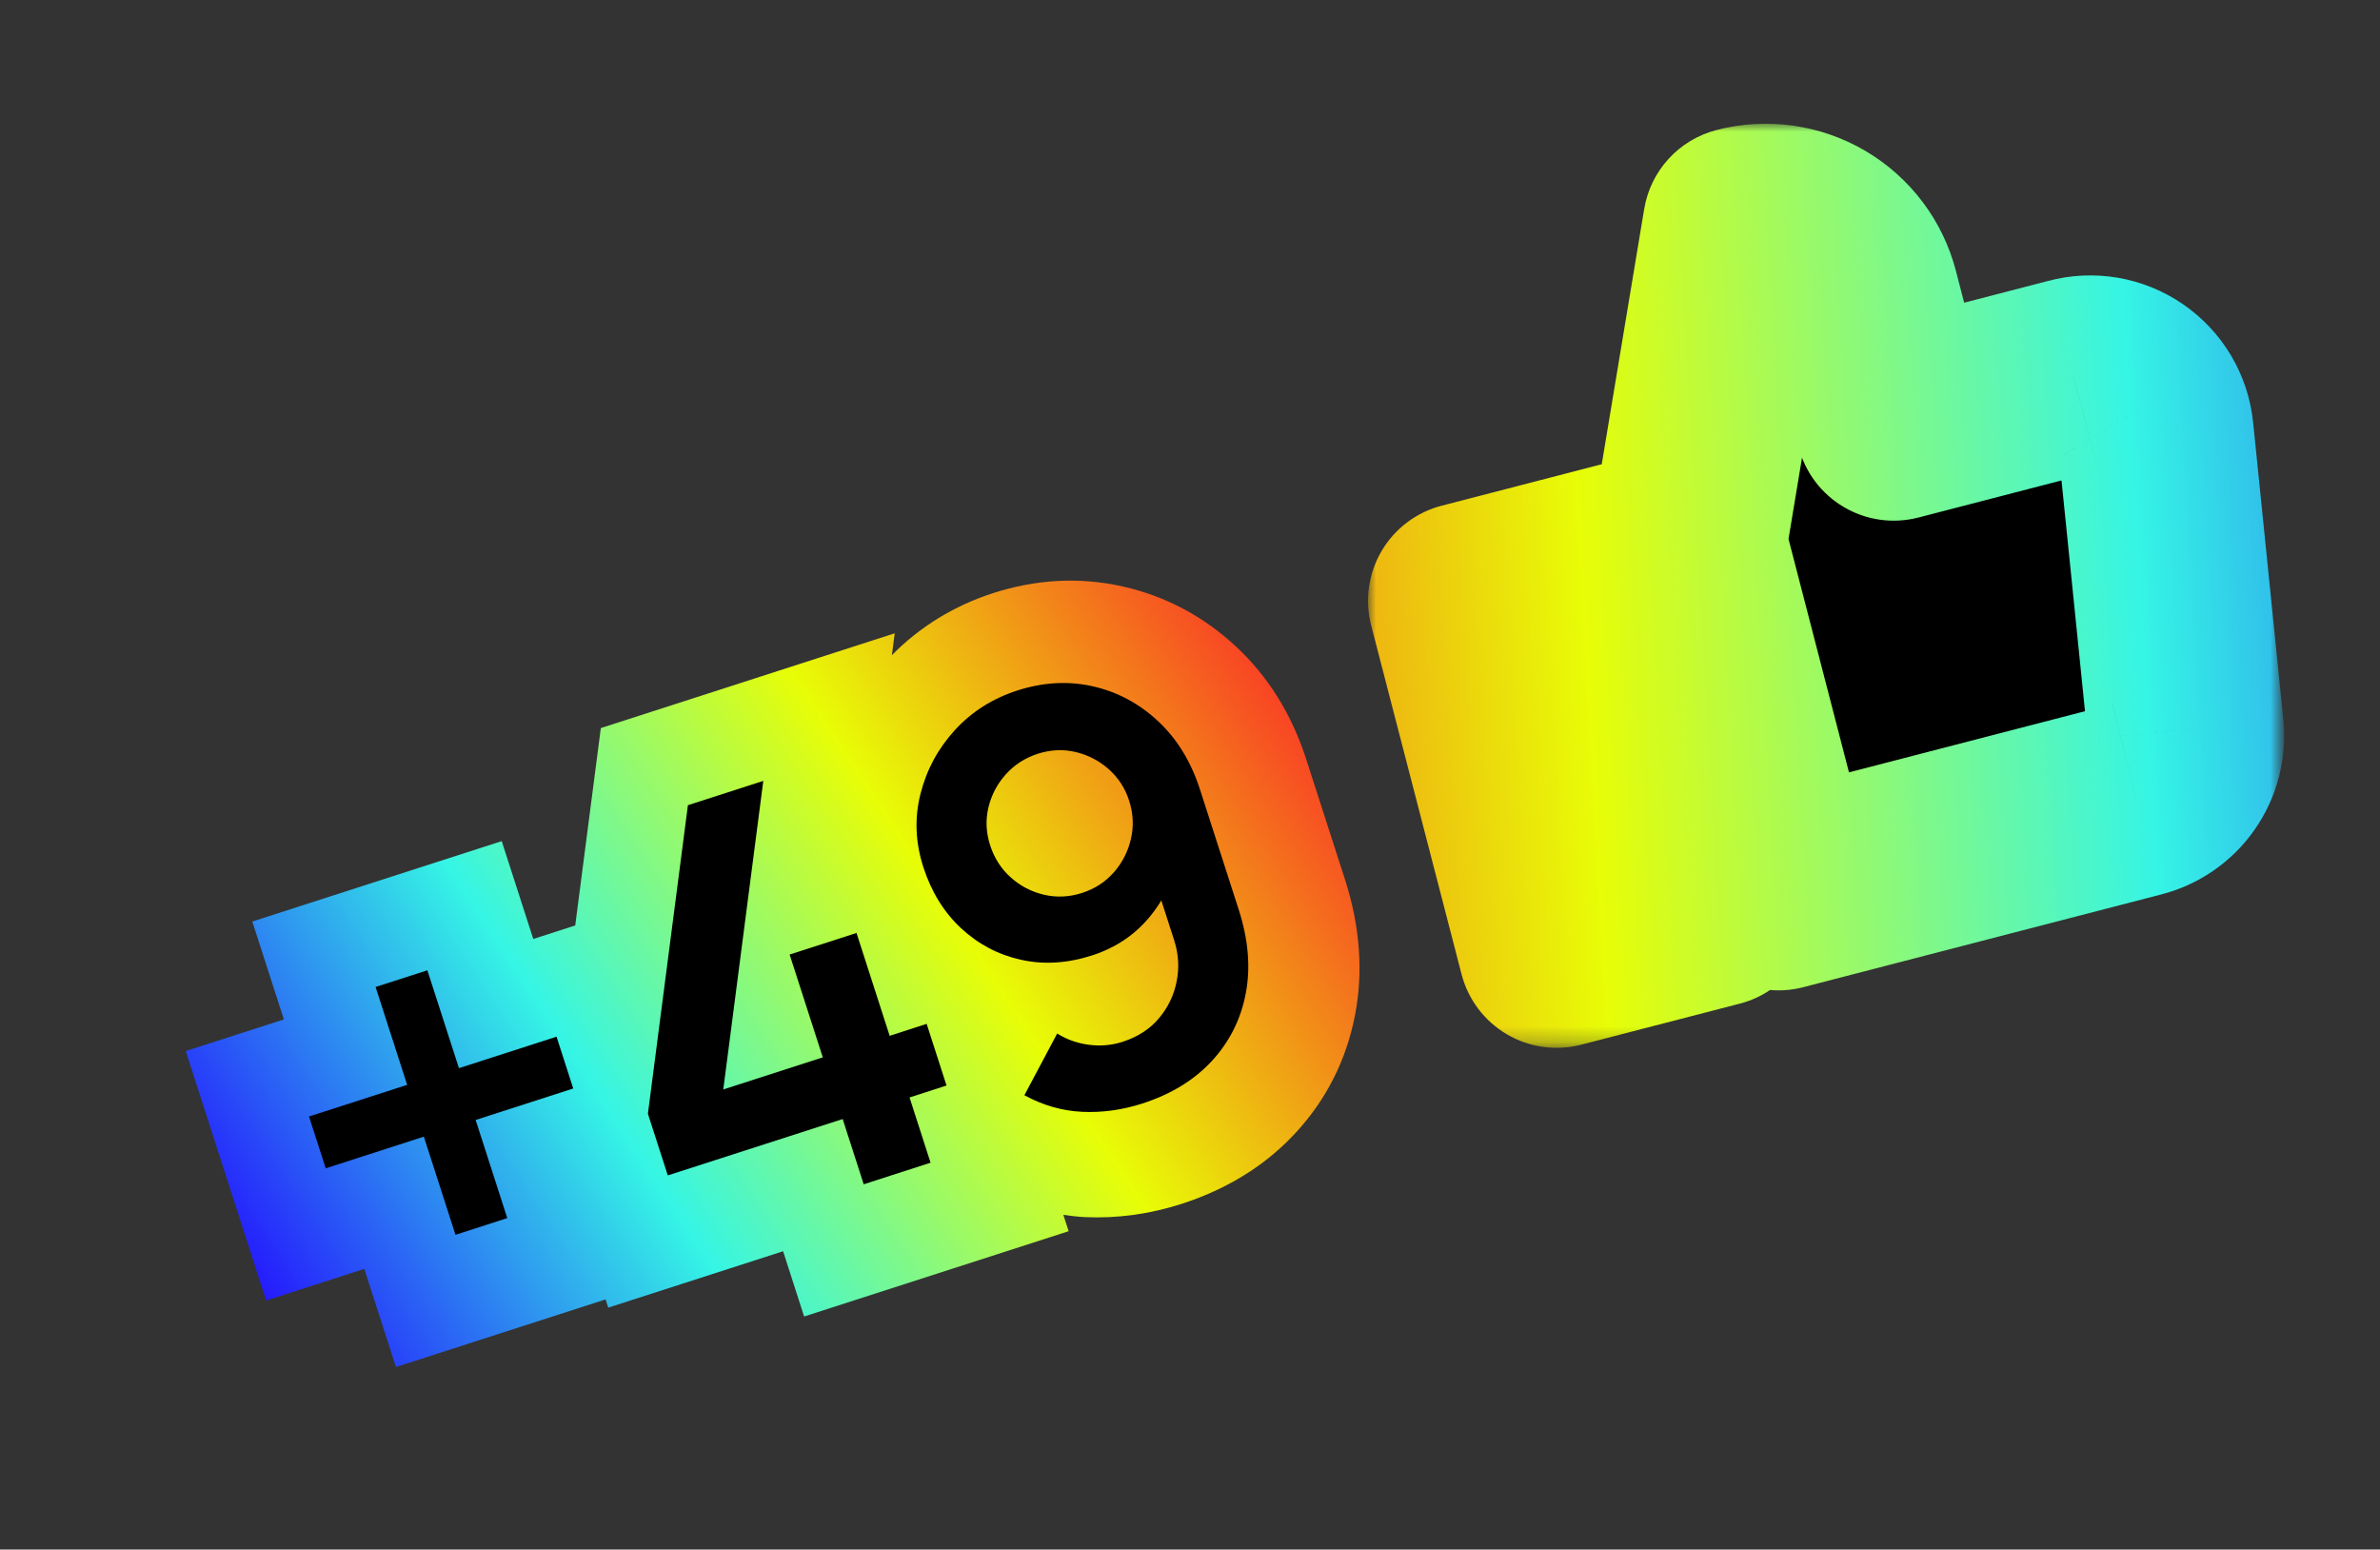
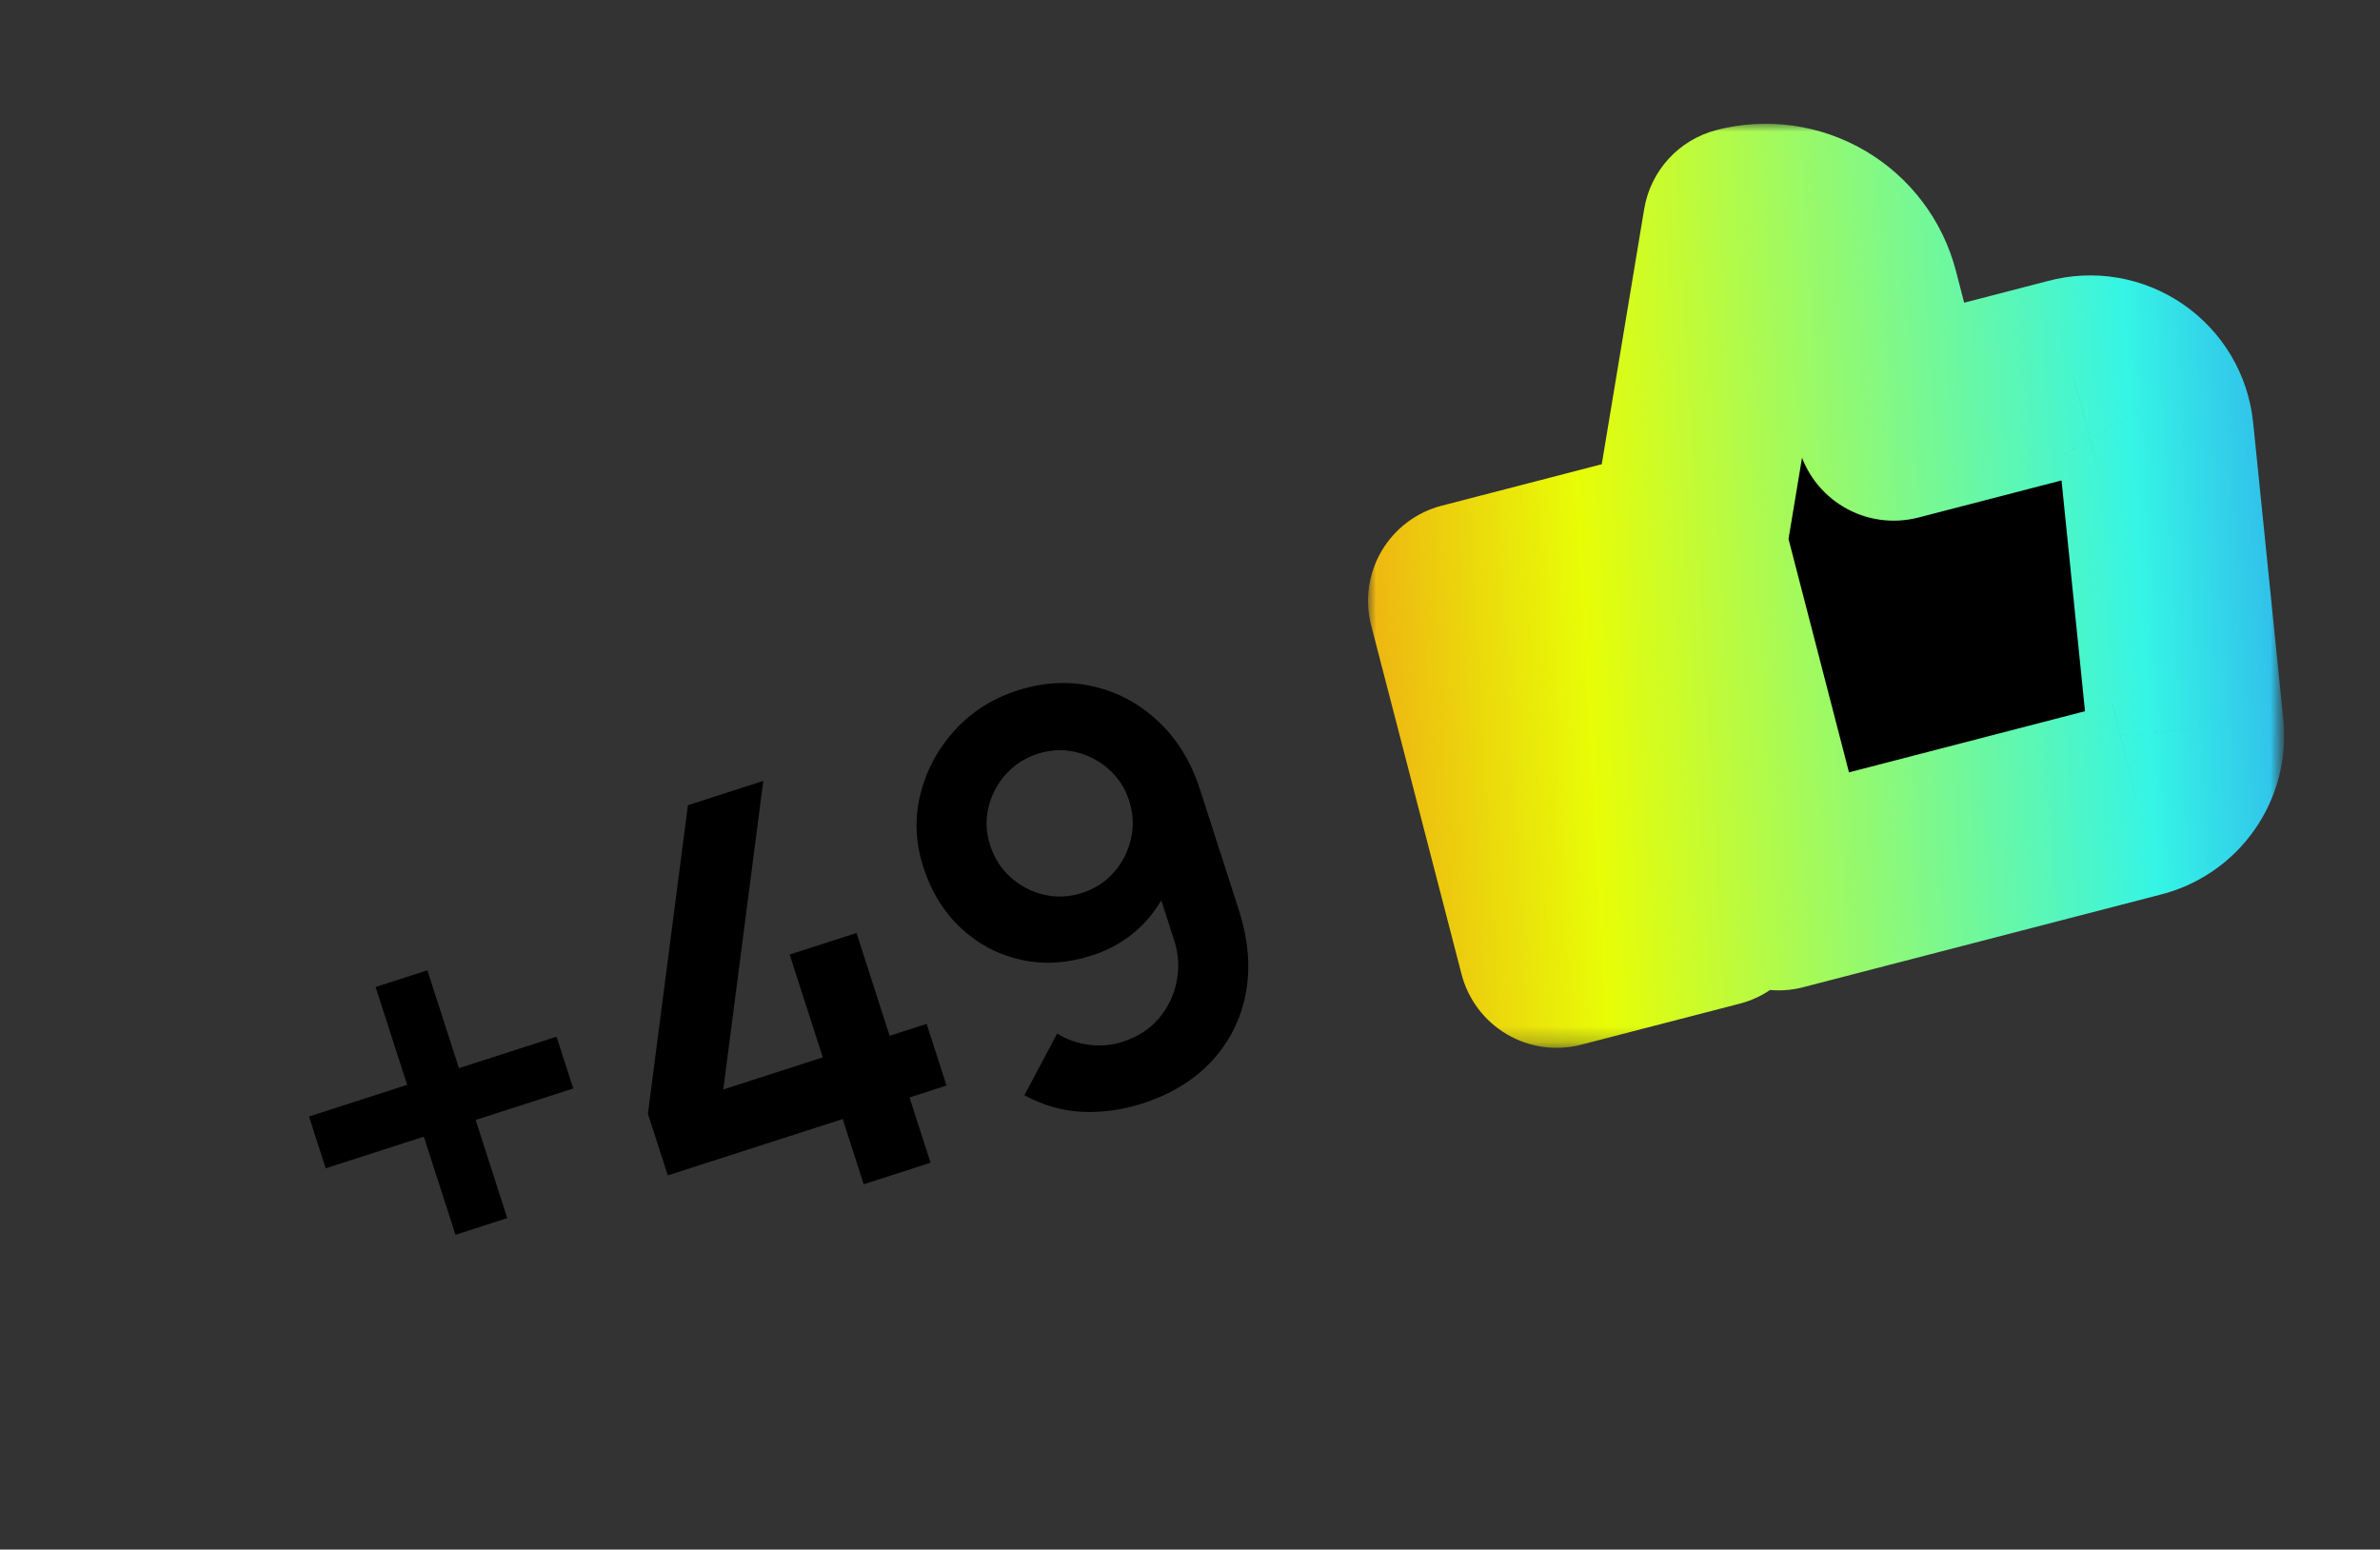
<svg xmlns="http://www.w3.org/2000/svg" version="1.1" id="Vrstva_1" x="0px" y="0px" width="149px" height="97px" viewBox="0 0 149 97" enable-background="new 0 0 149 97" xml:space="preserve">
  <rect x="0" y="0" width="149" height="97" fill="#333333" stroke="none" />
  <path d="M116.497,18.506l2.06,7.938l11.23-2.91c0.574-0.156,1.175-0.185,1.761-0.085c0.586,0.099,1.144,0.325,1.636,0.661  c0.487,0.336,0.899,0.775,1.203,1.287c0.303,0.511,0.492,1.082,0.553,1.674l1.891,18.57c0.102,0.983-0.157,1.972-0.725,2.78  c-0.57,0.81-1.412,1.386-2.373,1.622l-22.387,5.801l-5.654-21.832l3.311-19.919c1.579-0.408,3.256-0.174,4.662,0.653  C115.068,15.575,116.088,16.927,116.497,18.506z M97.453,59.441l9.924-2.569l-5.656-21.832l-9.923,2.572  C93.684,44.889,95.568,52.167,97.453,59.441z" />
  <defs>
    <filter id="Adobe_OpacityMaskFilter" filterUnits="userSpaceOnUse" x="85.646" y="7.747" width="57.354" height="57.847">
      <feColorMatrix type="matrix" values="1 0 0 0 0  0 1 0 0 0  0 0 1 0 0  0 0 0 1 0" />
    </filter>
  </defs>
  <mask maskUnits="userSpaceOnUse" x="85.646" y="7.747" width="57.354" height="57.847" id="path-3-outside-2_5106_12726_1_">
    <rect x="79.18" y="-0.032" transform="matrix(0.87 -0.493 0.493 0.87 -1.927 60.498)" fill="#FFFFFF" filter="url(#Adobe_OpacityMaskFilter)" width="69.289" height="67.876" />
    <path d="M116.497,18.506l2.06,7.938l11.23-2.91c0.574-0.156,1.175-0.185,1.761-0.085c0.586,0.099,1.144,0.325,1.636,0.661   c0.487,0.336,0.899,0.775,1.203,1.287c0.303,0.511,0.492,1.082,0.553,1.674l1.891,18.57c0.102,0.983-0.157,1.972-0.725,2.78   c-0.57,0.81-1.412,1.386-2.373,1.622l-22.387,5.801l-5.654-21.832l3.311-19.919c1.579-0.408,3.256-0.174,4.662,0.653   C115.068,15.575,116.088,16.927,116.497,18.506z M97.453,59.441l9.924-2.569l-5.656-21.832l-9.923,2.572   C93.684,44.889,95.568,52.167,97.453,59.441z" />
  </mask>
  <linearGradient id="SVGID_1_" gradientUnits="userSpaceOnUse" x1="108.32" y1="-324.232" x2="14.939" y2="-278.155" gradientTransform="matrix(0.87 -0.493 -0.493 -0.87 -85.629 -195.739)">
    <stop offset="0" style="stop-color:#251AFD" />
    <stop offset="0.333" style="stop-color:#35F5E5" />
    <stop offset="0.667" style="stop-color:#E8FD06" />
    <stop offset="1" style="stop-color:#F84524" />
  </linearGradient>
  <path mask="url(#path-3-outside-2_5106_12726_1_)" fill="url(#SVGID_1_)" d="M118.557,26.444l-5.955,1.542  c0.407,1.58,1.428,2.932,2.834,3.758c1.405,0.828,3.082,1.062,4.662,0.654L118.557,26.444z M116.497,18.506l5.955-1.543  L116.497,18.506z M129.787,23.535l1.542,5.953c0.022-0.006,0.045-0.012,0.069-0.018L129.787,23.535z M131.548,23.45l-1.03,6.063l0,0  L131.548,23.45z M134.939,27.071l6.119-0.624l-0.002-0.009L134.939,27.071z M136.829,45.642l-6.12,0.622l0.002,0.011L136.829,45.642  z M136.104,48.422l5.03,3.538l0,0L136.104,48.422z M133.732,50.044l-1.476-5.971c-0.022,0.006-0.045,0.012-0.067,0.018  L133.732,50.044z M111.346,55.846l-5.953,1.541c0.409,1.579,1.428,2.932,2.834,3.76c1.406,0.826,3.084,1.063,4.662,0.652  L111.346,55.846z M105.689,34.013l-6.067-1.009c-0.142,0.849-0.103,1.718,0.114,2.552L105.689,34.013z M109.001,14.094l-1.542-5.954  c-2.354,0.61-4.127,2.547-4.525,4.946L109.001,14.094z M107.377,56.872l1.543,5.955c3.287-0.853,5.264-4.209,4.411-7.497  L107.377,56.872z M97.453,59.441L91.5,60.984c0.409,1.58,1.43,2.932,2.834,3.76s3.084,1.063,4.662,0.652L97.453,59.441z   M101.721,35.04l5.955-1.542c-0.852-3.289-4.209-5.263-7.496-4.412L101.721,35.04z M91.798,37.612l-1.544-5.955  c-1.579,0.41-2.931,1.429-3.759,2.835c-0.826,1.406-1.062,3.083-0.652,4.662L91.798,37.612z M124.509,24.902l-2.057-7.939  l-11.909,3.085l2.059,7.938L124.509,24.902z M128.244,17.581l-11.232,2.911l3.086,11.907l11.231-2.911L128.244,17.581z   M132.578,17.385c-1.465-0.248-2.967-0.176-4.4,0.213l3.221,11.872c-0.287,0.078-0.588,0.092-0.881,0.042L132.578,17.385z   M136.662,19.04c-1.227-0.841-2.618-1.406-4.084-1.655l-2.061,12.127c-0.293-0.049-0.572-0.163-0.818-0.33L136.662,19.04z   M139.675,22.255c-0.76-1.277-1.788-2.374-3.013-3.215l-6.963,10.142c-0.243-0.168-0.449-0.389-0.604-0.644L139.675,22.255z   M141.057,26.439c-0.152-1.478-0.623-2.905-1.382-4.184l-10.577,6.283c-0.15-0.255-0.246-0.541-0.274-0.837L141.057,26.439z   M142.947,45.02l-1.889-18.572l-12.24,1.245l1.891,18.571L142.947,45.02z M141.135,51.96c1.422-2.022,2.065-4.491,1.813-6.95  l-12.235,1.265c-0.052-0.492,0.077-0.985,0.362-1.39L141.135,51.96z M135.208,56.016c2.401-0.593,4.506-2.033,5.927-4.056  l-10.062-7.076c0.284-0.405,0.704-0.693,1.185-0.812L135.208,56.016z M112.889,61.799l22.389-5.801l-3.086-11.907l-22.389,5.8  L112.889,61.799z M99.736,35.556l5.654,21.831l11.908-3.085l-5.656-21.831L99.736,35.556z M102.934,13.086l-3.312,19.918  l12.135,2.018l3.312-19.919L102.934,13.086z M116.783,9.446c-2.813-1.654-6.166-2.124-9.324-1.306l3.084,11.908L116.783,9.446z   M122.452,16.963c-0.819-3.158-2.858-5.862-5.669-7.517l-6.24,10.602L122.452,16.963z M105.835,50.919l-9.924,2.57l3.085,11.907  l9.924-2.569L105.835,50.919z M95.768,36.583l5.654,21.832l11.909-3.085l-5.655-21.832L95.768,36.583z M93.34,43.567l9.924-2.572  l-3.084-11.908l-9.926,2.571L93.34,43.567z M103.407,57.9c-1.884-7.276-3.771-14.554-5.656-21.833l-11.908,3.086  c1.888,7.276,3.771,14.553,5.657,21.831L103.407,57.9z" />
  <linearGradient id="SVGID_2_" gradientUnits="userSpaceOnUse" x1="15.039" y1="52.554" x2="88.706" y2="52.554" gradientTransform="matrix(0.835 -0.55 0.55 0.835 -22.931 48.684)">
    <stop offset="0" style="stop-color:#251AFD" />
    <stop offset="0.333" style="stop-color:#35F5E5" />
    <stop offset="0.667" style="stop-color:#E8FD06" />
    <stop offset="1" style="stop-color:#F84524" />
  </linearGradient>
-   <path fill="url(#SVGID_2_)" d="M77.385,40.477c-2.038-1.896-4.421-3.161-7.079-3.761c-2.677-0.604-5.417-0.465-8.146,0.416  c-2.438,0.787-4.586,2.115-6.323,3.88l0.177-1.368l-18.399,5.933l-1.603,12.355l-2.626,0.848l-1.976-6.126l-15.615,5.033  l1.976,6.128l-6.143,1.98l5.033,15.617l6.145-1.981l1.98,6.143l13.126-4.232l0.166,0.515l10.948-3.53l1.316,4.085l16.56-5.339  l-0.332-1.024c0.447,0.063,0.894,0.119,1.348,0.141c2.026,0.093,4.064-0.187,6.058-0.829c1.568-0.506,3.011-1.19,4.292-2.034  c1.048-0.691,2.004-1.5,2.838-2.405c1.939-2.096,3.194-4.593,3.732-7.414c0.516-2.7,0.302-5.548-0.639-8.464l-2.424-7.517  C80.868,44.713,79.389,42.341,77.385,40.477z" />
  <g>
    <path d="M26.534,71.154l-6.143,1.982l-1.045-3.244l6.144-1.981l-1.976-6.126l3.242-1.045l1.976,6.126l6.11-1.97l1.046,3.243   l-6.11,1.97l1.98,6.143l-3.242,1.046L26.534,71.154z" />
    <path d="M52.756,70.051l-10.949,3.528l-1.245-3.859l2.505-19.315l4.719-1.522l-2.505,19.317l6.23-2.01l-2.076-6.436l4.187-1.35   l2.075,6.437l2.316-0.748l1.244,3.86l-2.315,0.748l1.316,4.084l-4.186,1.35L52.756,70.051z" />
    <path d="M68.412,42.962c1.532,0.344,2.894,1.07,4.083,2.178c1.19,1.106,2.068,2.535,2.631,4.284l2.424,7.518   c0.604,1.874,0.752,3.624,0.441,5.246c-0.31,1.622-1.018,3.03-2.122,4.228c-1.104,1.195-2.556,2.082-4.351,2.663   c-1.258,0.405-2.513,0.577-3.763,0.52c-1.25-0.058-2.457-0.403-3.623-1.038l2.053-3.864c0.6,0.377,1.263,0.611,1.99,0.705   c0.722,0.095,1.423,0.033,2.099-0.184c0.96-0.31,1.726-0.806,2.295-1.49c0.569-0.682,0.936-1.453,1.1-2.315   c0.166-0.859,0.112-1.709-0.157-2.544l-0.808-2.504c-1.019,1.691-2.462,2.839-4.326,3.44c-1.555,0.502-3.046,0.593-4.468,0.274   c-1.424-0.317-2.67-0.976-3.744-1.975c-1.074-0.999-1.862-2.276-2.363-3.831c-0.498-1.546-0.557-3.07-0.177-4.576   c0.379-1.504,1.096-2.834,2.152-3.991c1.054-1.153,2.36-1.981,3.916-2.483C65.306,42.704,66.879,42.616,68.412,42.962z    M62.964,48.479c-0.538,0.603-0.9,1.294-1.084,2.073c-0.185,0.778-0.148,1.568,0.11,2.369c0.26,0.801,0.689,1.471,1.292,2.008   c0.603,0.538,1.297,0.9,2.082,1.081c0.783,0.184,1.578,0.146,2.378-0.112c0.801-0.259,1.466-0.69,1.997-1.298   c0.53-0.606,0.887-1.306,1.066-2.097c0.182-0.79,0.142-1.586-0.117-2.387c-0.25-0.779-0.676-1.433-1.276-1.966   c-0.602-0.531-1.291-0.89-2.072-1.074c-0.777-0.185-1.567-0.148-2.369,0.109C64.17,47.446,63.501,47.877,62.964,48.479z" />
  </g>
</svg>